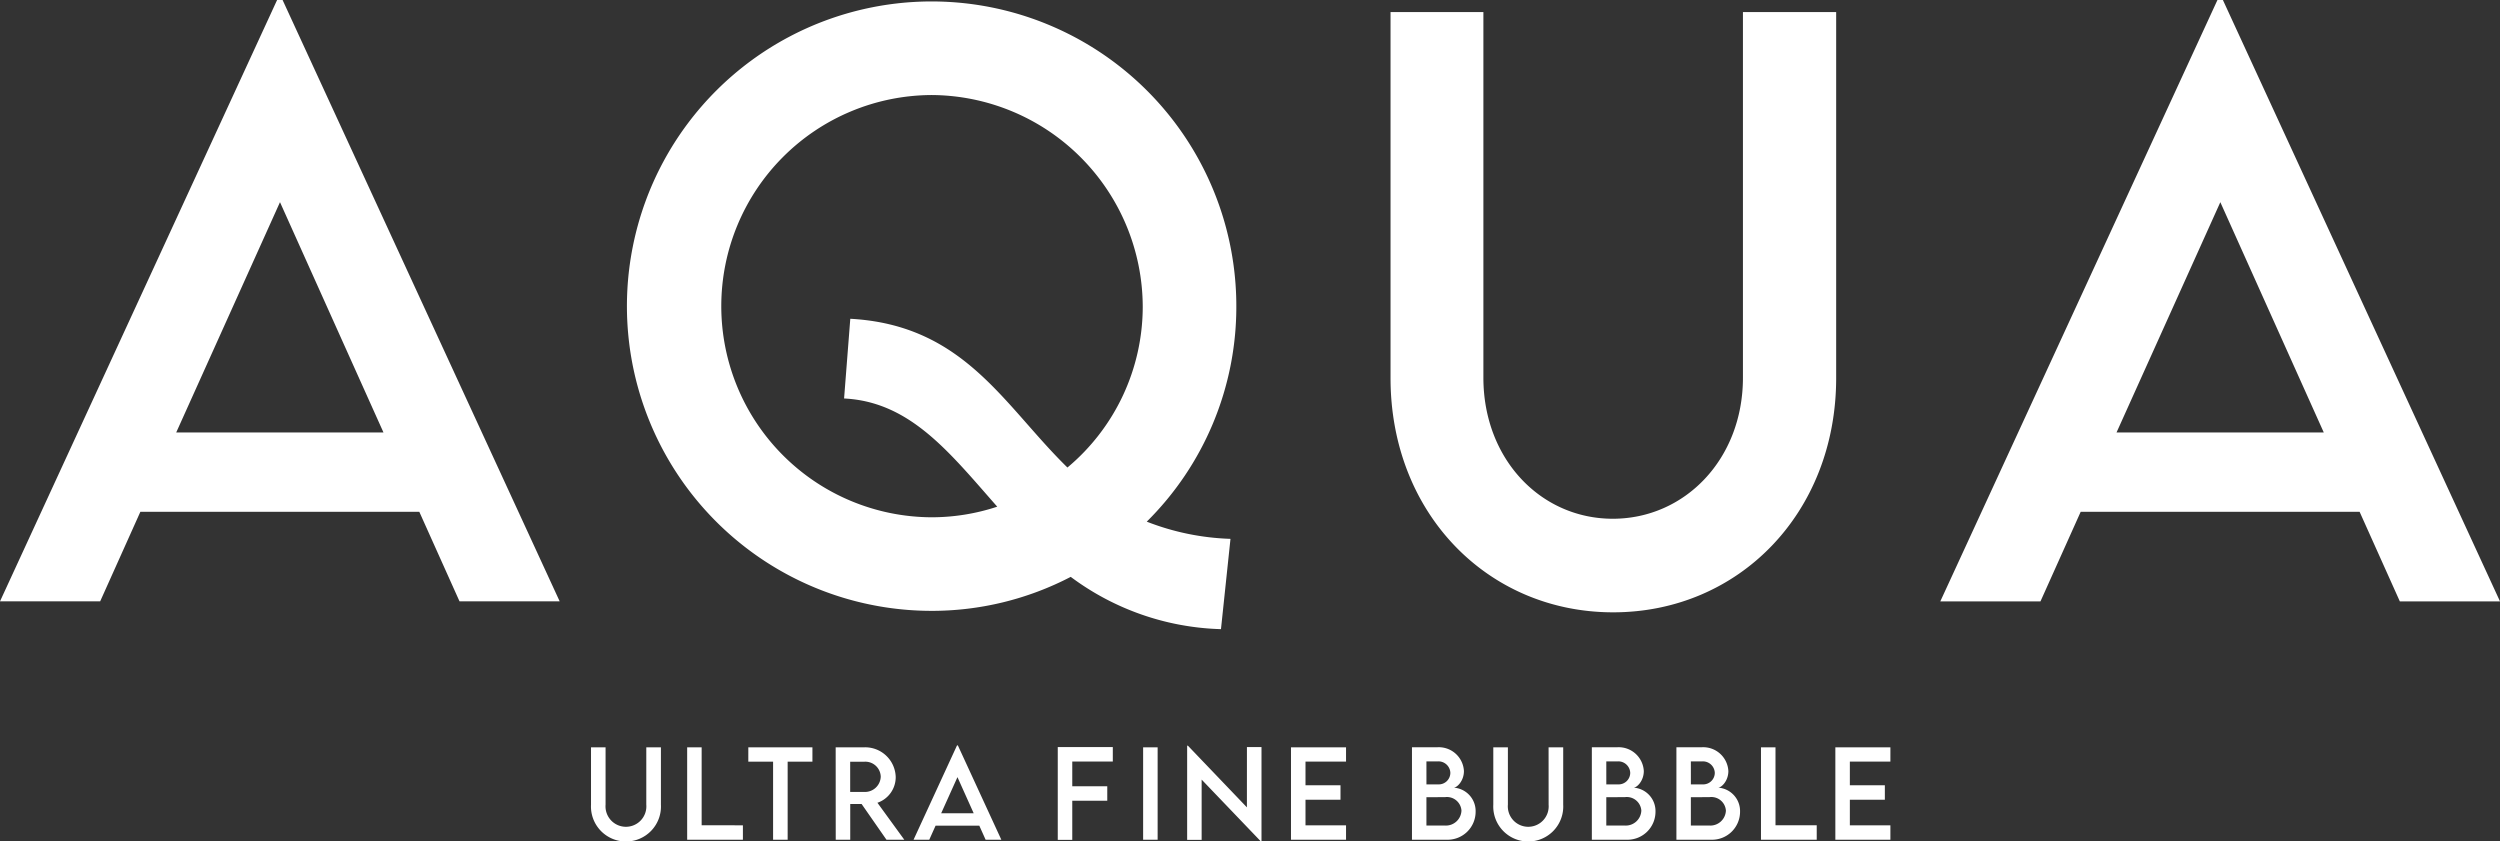
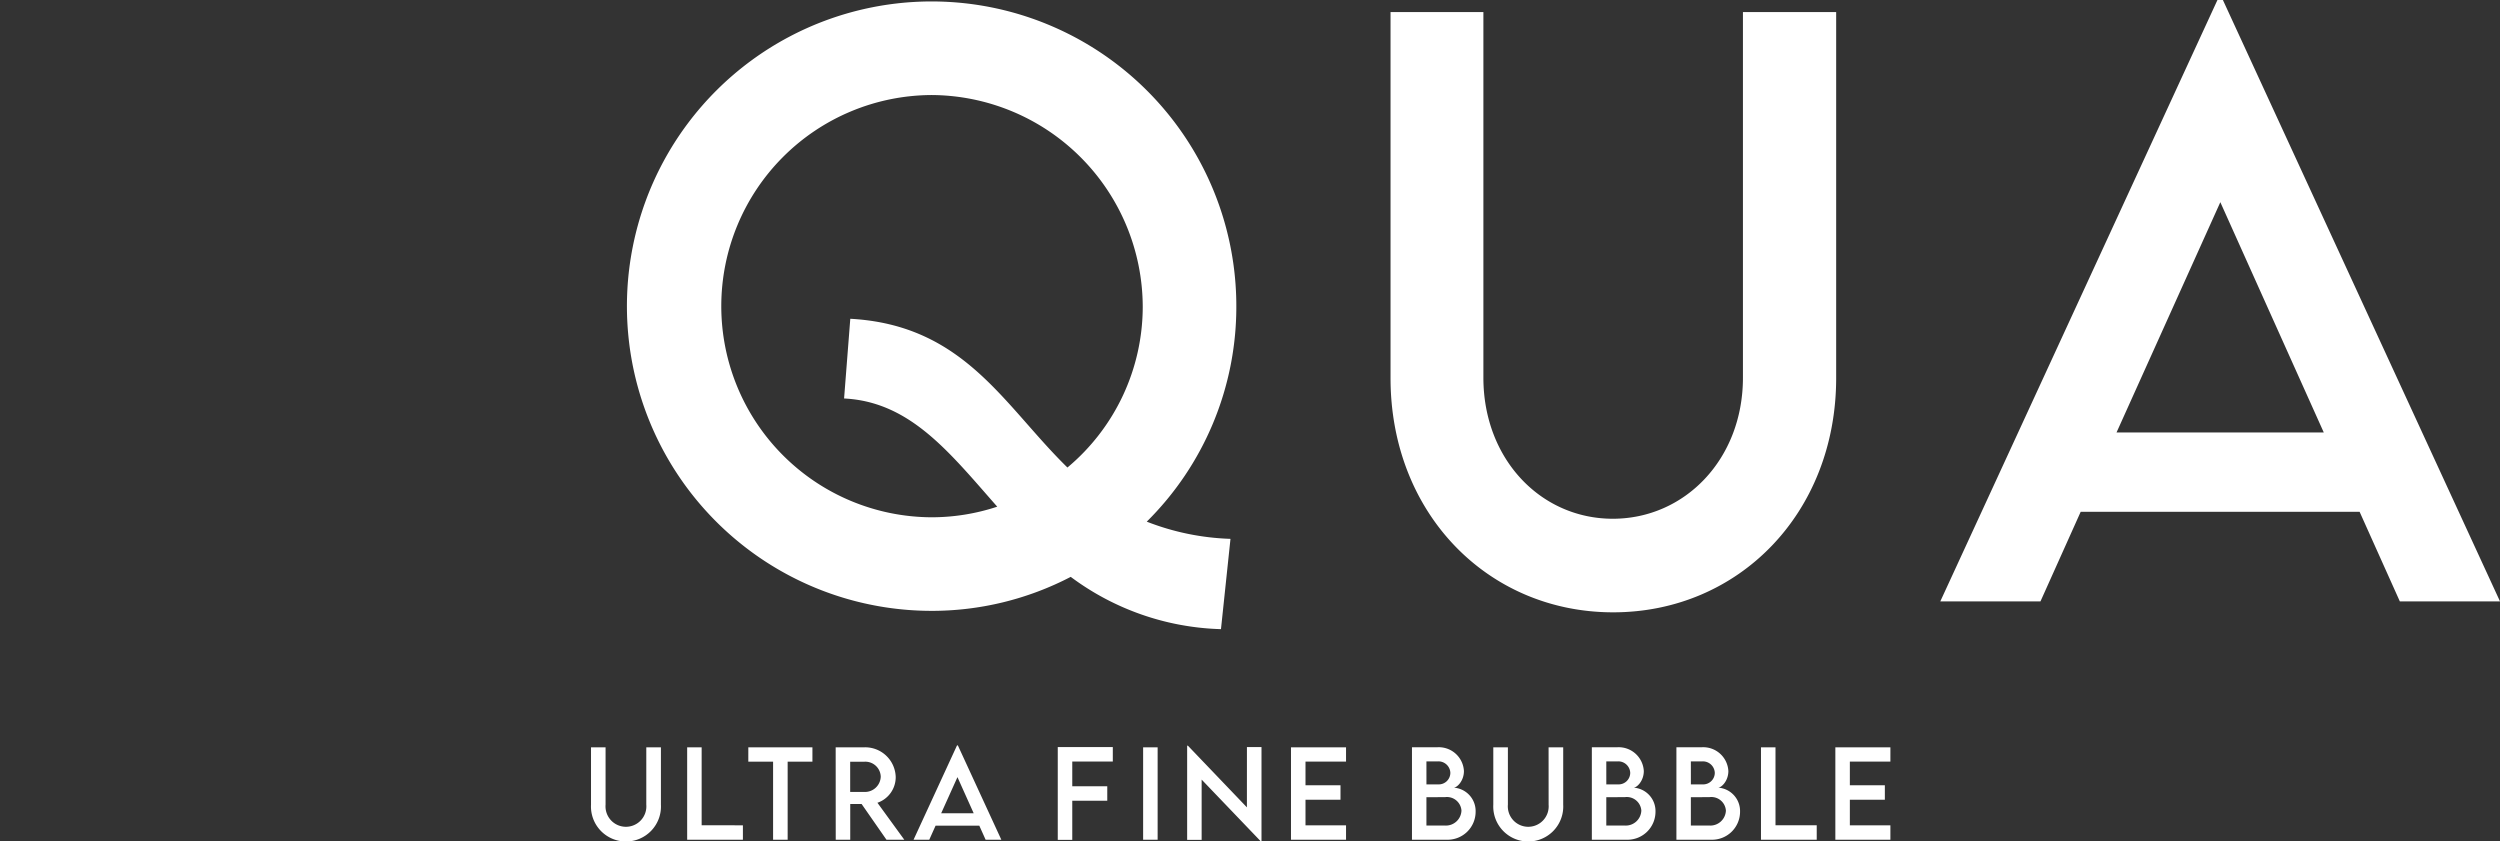
<svg xmlns="http://www.w3.org/2000/svg" width="300.007" height="100.979">
  <rect width="100%" height="100%" fill="#333333" stroke="none" />
  <defs>
    <clipPath id="a">
      <path fill="none" d="M0 0h300.007v100.979H0z" />
    </clipPath>
  </defs>
-   <path d="M33.6 24.26L46.019 51.9H21.145zM33.253 0L0 72.165h12.02l4.825-10.748h33.473l4.826 10.748h12.02L33.911 0z" fill="#fff" />
  <g clip-path="url(#a)" fill="#fff">
    <path d="M111.732 73.305a36.1 36.1 0 0016.758-4.08 31.6 31.6 0 0018.03 6.275l1.141-10.836a30.136 30.136 0 01-10.046-2.064 36.287 36.287 0 0010.748-25.707 36.565 36.565 0 10-36.631 36.411m0-61.9a25.472 25.472 0 0125.4 25.4 25.181 25.181 0 01-9.037 19.3c-7.634-7.453-12.371-17.104-26.058-17.85l-.745 9.564c7.983.394 12.721 6.58 18.38 12.984a25.074 25.074 0 01-7.94 1.273 25.335 25.335 0 010-50.669m81.852 62.075c15.048 0 26.761-11.888 26.761-28.12V1.448h-11.187v43.869c0 9.783-6.975 16.934-15.617 16.934s-15.53-7.151-15.53-16.934V1.448h-11.143v43.913c0 16.232 11.669 28.12 26.716 28.12M266.754 0h-.654l-33.258 72.166h12.021l4.825-10.748h33.473l4.825 10.748h12.021zm-12.766 51.9l12.458-27.637L278.861 51.9zM77.557 96.561a2.452 2.452 0 11-4.887 0v-6.882h-1.747v6.889a4.2 4.2 0 108.389 0v-6.889h-1.755zm6.643-6.882h-1.738v11.093h6.689v-1.734H84.2zm5.6 1.727h2.973v9.366h1.748v-9.366h2.973v-1.727H89.8zm17.688 1.837a3.668 3.668 0 00-3.757-3.564h-3.448l.007 11.093h1.741v-4.294h1.362l2.987 4.294h2.14l-3.227-4.438a3.247 3.247 0 002.195-3.091m-3.716 1.79h-1.748v-3.627h1.748a1.853 1.853 0 011.92 1.8 1.9 1.9 0 01-1.92 1.831m11.072-5.585l-5.216 11.32h1.885l.757-1.686h5.251l.757 1.686h1.886l-5.217-11.32zm-1.9 8.141l1.954-4.335 1.947 4.335zm13.99 3.193h1.741v-4.7h4.2v-1.734h-4.2v-2.966h4.865v-1.734h-6.606zm10.244-11.107h1.741v11.093h-1.741zm12.454 7.205l-7.081-7.4h-.09v11.3h1.739v-7.231l7.1 7.412h.083V89.652h-1.748zm5.29 3.889h6.606v-1.734h-4.865V95.97h4.2v-1.735h-4.2v-2.842h4.865V89.68h-6.606zm19.508-6.249c.413 0 1.246-.8 1.246-2a3.02 3.02 0 00-3.207-2.85h-3.028v11.094h4.15a3.364 3.364 0 003.488-3.379 2.815 2.815 0 00-2.649-2.87m-3.255-3.152h1.4a1.43 1.43 0 011.472 1.384 1.394 1.394 0 01-1.494 1.376l-1.376.007zm2.257 7.7h-2.257v-3.4l2.23-.008a1.75 1.75 0 011.975 1.611 1.872 1.872 0 01-1.948 1.8m12.406-2.509a2.452 2.452 0 11-4.887 0v-6.882H179.2v6.889a4.2 4.2 0 108.389 0v-6.889h-1.755zm10.177-2.037c.413 0 1.246-.8 1.246-2a3.02 3.02 0 00-3.207-2.85h-3.028v11.094h4.15a3.364 3.364 0 003.488-3.379 2.815 2.815 0 00-2.649-2.87m-3.255-3.152h1.4a1.43 1.43 0 011.472 1.384 1.394 1.394 0 01-1.494 1.376l-1.376.007zm2.257 7.7h-2.257v-3.4l2.23-.008a1.75 1.75 0 011.975 1.611 1.872 1.872 0 01-1.948 1.8m11.146-4.546c.413 0 1.246-.8 1.246-2a3.02 3.02 0 00-3.207-2.85h-3.028v11.094h4.15a3.364 3.364 0 003.488-3.379 2.815 2.815 0 00-2.649-2.87m-3.255-3.152h1.4a1.43 1.43 0 011.472 1.384 1.394 1.394 0 01-1.494 1.376l-1.376.007zm2.257 7.7h-2.257v-3.4l2.23-.008a1.75 1.75 0 011.975 1.611 1.872 1.872 0 01-1.948 1.8m7.899-9.391h-1.741v11.093h6.689v-1.734h-4.948zm7.183 11.094h6.606v-1.734h-4.865V95.97h4.2v-1.735h-4.2v-2.842h4.865V89.68h-6.606z" />
  </g>
</svg>